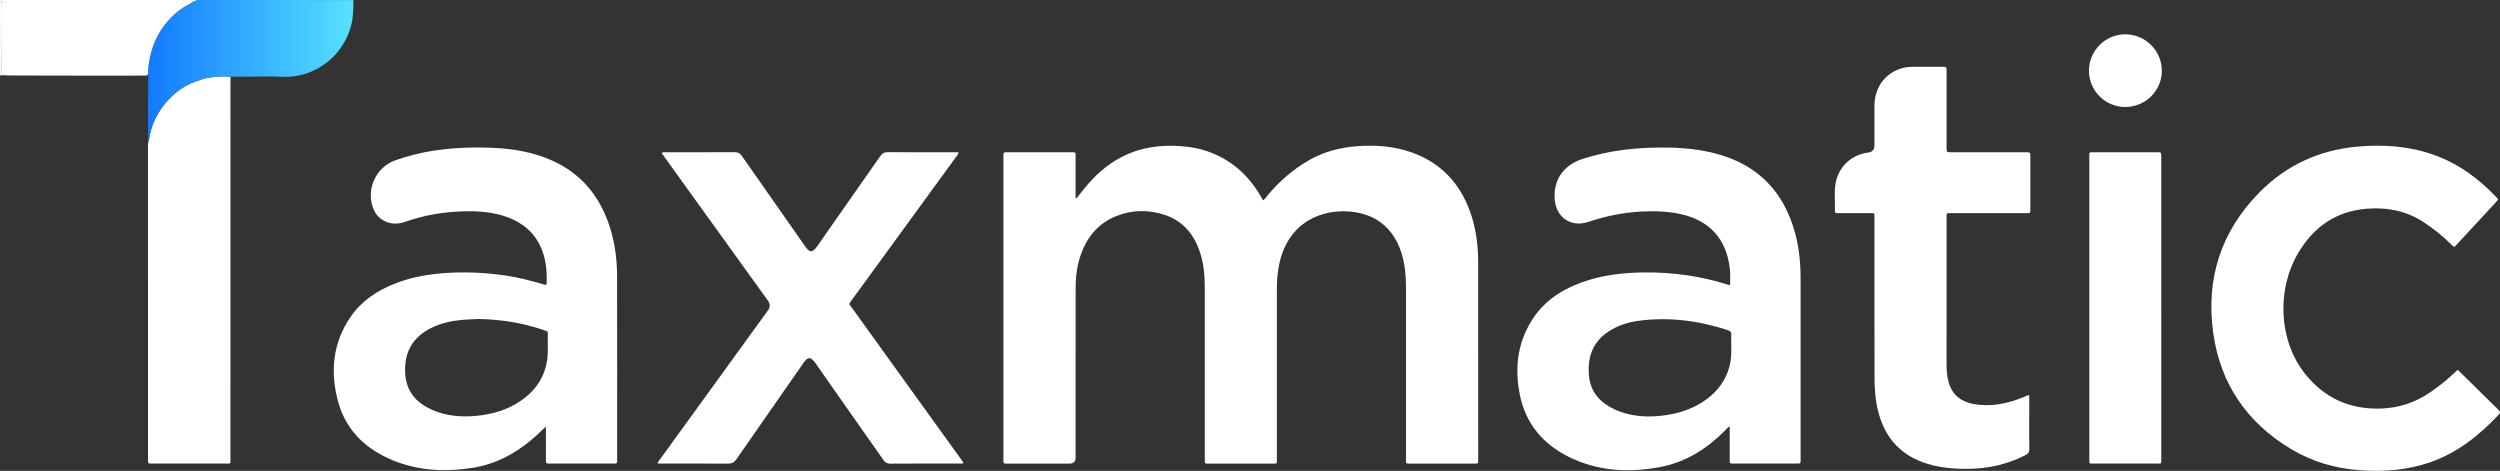
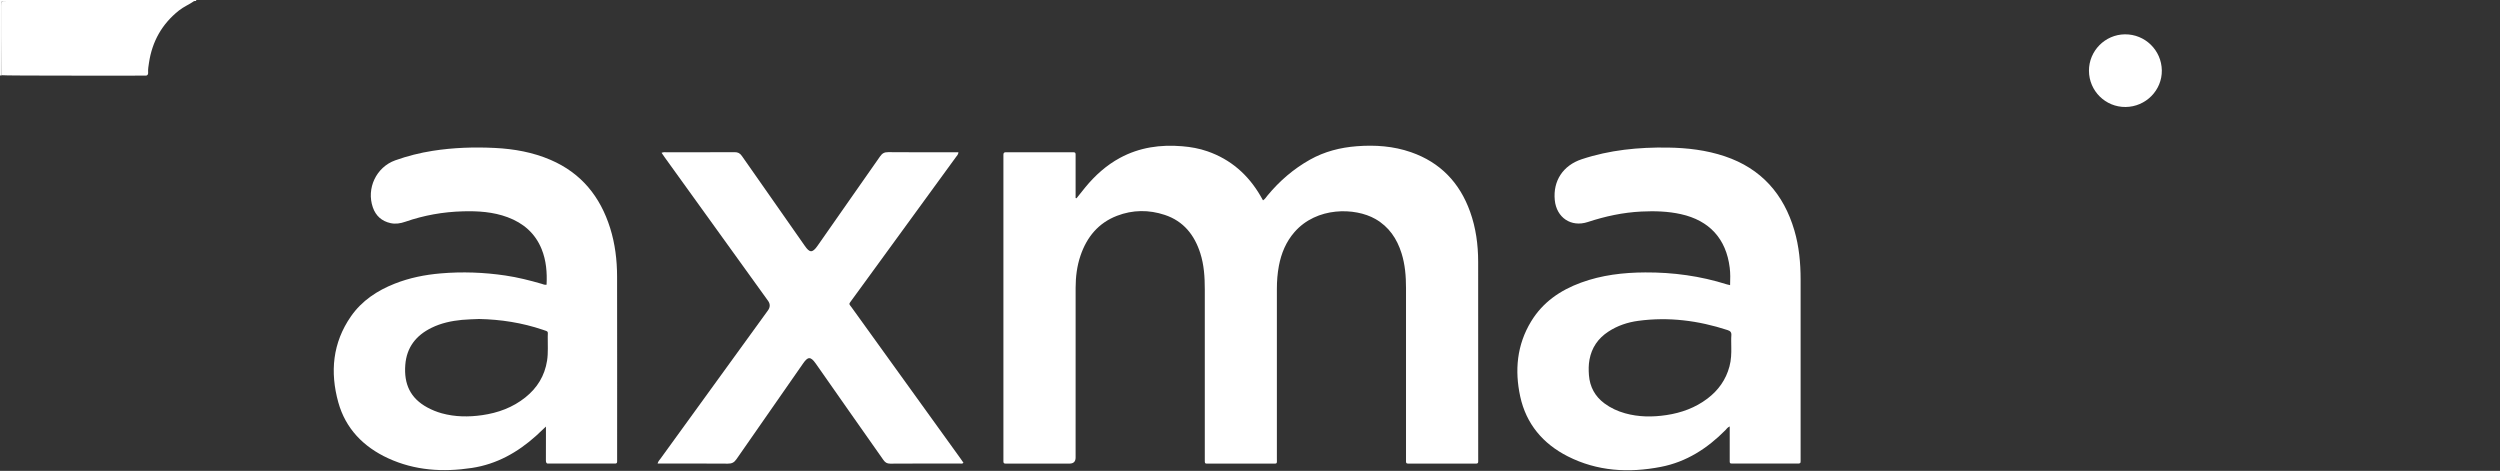
<svg xmlns="http://www.w3.org/2000/svg" id="Layer_2" width="1191.25" height="224.36" viewBox="0 0 1191.25 224.36">
  <rect x="0" y="0" width="1191.25" height="224.36" fill="#333333" stroke="none" />
  <defs>
    <style>.cls-1{fill:#fff;}.cls-2{fill:url(#linear-gradient);}</style>
    <linearGradient id="linear-gradient" x1="70.48" y1="34.01" x2="168.42" y2="34.01" gradientUnits="userSpaceOnUse">
      <stop offset="0" stop-color="#117afe" />
      <stop offset="1" stop-color="#57e1ff" />
    </linearGradient>
  </defs>
  <g id="Layer_1-2">
    <path class="cls-1" d="M93.57,0c-.07.15-.13.3-.19.45-.29.02-.58.05-.87.07-.24-.01-.48-.03-.72-.03-29.62,0-59.25,0-88.87,0-2.4,0-2.42.02-2.43,2.34-.01,4.7-.01,9.41,0,14.11.02,6.3.06,12.59.08,18.89.06.08.13.15.22.19-.26-.03-.52-.06-.78-.08C0,23.98,0,12.02,0,0,31.19,0,62.38,0,93.57,0Z" />
    <path class="cls-1" d="M512.97,94.46c1.39-1.74,2.77-3.49,4.18-5.21,4.66-5.66,10.03-10.51,16.52-14.02,9.31-5.03,19.31-6.42,29.71-5.54,4.07.34,8.08,1.05,11.95,2.4,11.13,3.87,19.4,11.15,25.29,21.25.4.68.78,1.38,1.2,2.13,1-.62,1.51-1.54,2.15-2.32,5.71-6.9,12.38-12.66,20.21-17.06,6.95-3.9,14.49-5.82,22.38-6.42,8.76-.67,17.44-.06,25.79,2.85,13.98,4.87,23.2,14.55,28.15,28.37,2.75,7.67,3.83,15.65,3.84,23.75.04,31.38.02,62.75.02,94.13,0,.32-.02.64,0,.96.06.77-.2,1.23-1.06,1.17-.4-.03-.8,0-1.2,0-9.91,0-19.83,0-29.74,0-2.68,0-2.4.19-2.4-2.48,0-27.06,0-54.13,0-81.19,0-5.61-.44-11.17-2.13-16.55-2.17-6.94-6.01-12.65-12.47-16.34-9.71-5.53-27.97-5.86-38.52,6.22-4.06,4.65-6.32,10.11-7.45,16.09-.68,3.61-.96,7.27-.96,10.95.02,26.9.01,53.81,0,80.71,0,2.91.38,2.59-2.5,2.59-9.75.01-19.51.01-29.26,0-2.79,0-2.59.4-2.59-2.52,0-26.83,0-53.65,0-80.48,0-5.84-.35-11.65-2.15-17.27-2.79-8.69-7.97-15.25-16.89-18.22-7.6-2.53-15.3-2.47-22.79.41-8.87,3.41-14.36,10.1-17.38,18.93-1.69,4.95-2.33,10.1-2.34,15.31-.02,26.98,0,53.97-.01,80.95q0,2.89-2.92,2.89c-9.59,0-19.19,0-28.78,0-.56,0-1.12-.02-1.68,0-.7.02-1.03-.28-1.02-.99.01-.56,0-1.12,0-1.68,0-47.66,0-95.32,0-142.99,0-.48.02-.96,0-1.44-.05-.92.37-1.32,1.29-1.26.4.03.8,0,1.2,0,9.83,0,19.67,0,29.5,0,2.66,0,2.41-.15,2.41,2.49,0,5.67,0,11.34,0,17.01,0,.77,0,1.54,0,2.32l.44.1Z" />
    <path class="cls-1" d="M260.44,135.66c.29-5.79-.15-11.48-2.34-16.92-3.06-7.58-8.72-12.45-16.27-15.25-6.86-2.54-14.02-2.99-21.25-2.79-9.41.25-18.58,1.88-27.47,4.97-2.32.81-4.67,1.18-7.07.64-4.14-.93-6.97-3.45-8.37-7.45-3.16-9.08,1.59-19.21,10.66-22.46,5.79-2.07,11.75-3.57,17.85-4.53,9.84-1.54,19.74-1.86,29.65-1.37,9.14.45,18.09,2.05,26.56,5.7,14.63,6.3,23.64,17.51,28.34,32.45,2.36,7.52,3.3,15.29,3.31,23.14.06,28.9.02,57.8.02,86.71,0,.48-.02.96,0,1.44.03.74-.38.97-1.05.95-.48-.01-.96,0-1.44,0-9.68,0-19.35,0-29.03,0-.32,0-.64-.04-.96,0-1.2.16-1.47-.43-1.46-1.53.05-3.75.02-7.5.02-11.26,0-1.56,0-3.12,0-4.85-1.72,1.62-3.18,3.05-4.7,4.42-8.8,7.9-18.77,13.52-30.61,15.31-13.7,2.07-27.13,1.26-39.88-4.61-11.76-5.42-20.28-14.12-23.76-26.68-3.98-14.37-2.74-28.34,6.05-40.96,5.19-7.45,12.48-12.25,20.81-15.55,7.03-2.78,14.37-4.26,21.89-4.9,10.32-.88,20.61-.51,30.85,1,5.85.86,11.58,2.3,17.26,3.95.75.22,1.47.61,2.37.43ZM228.26,152c-2.71.13-5.44.16-8.14.42-5.03.48-9.94,1.54-14.52,3.79-7.37,3.62-11.84,9.3-12.48,17.66-.69,9.1,2.35,15.87,10.53,20.3,2.19,1.18,4.47,2.11,6.86,2.77,6.35,1.75,12.8,1.8,19.26.88,7.55-1.09,14.55-3.64,20.57-8.46,5.65-4.51,9.2-10.28,10.34-17.5.6-3.82.26-7.65.32-11.47.04-2.69.48-2.3-2.38-3.27-9.84-3.33-19.98-4.91-30.36-5.12Z" />
    <path class="cls-1" d="M824.2,203.2c-1.11.49-1.5,1.22-2.05,1.78-8.62,8.7-18.59,15.14-30.76,17.49-15.28,2.96-30.28,2.13-44.39-5.04-11.81-6-19.77-15.44-22.61-28.47-2.71-12.46-1.6-24.64,5.2-35.82,5.55-9.14,13.88-14.84,23.75-18.46,9.87-3.62,20.14-4.82,30.61-4.87,13.28-.07,26.28,1.7,38.96,5.71.38.12.77.18,1.48.35.1-2.86.16-5.61-.18-8.33-1.7-13.76-9.68-22.47-23.23-25.49-6.22-1.39-12.5-1.55-18.84-1.25-8.76.43-17.23,2.25-25.54,4.99-7.96,2.62-14.93-2.08-15.75-10.43-.9-9.22,3.97-16.53,12.8-19.47,13.36-4.44,27.13-5.78,41.12-5.57,9.24.14,18.33,1.2,27.12,4.16,17.37,5.85,28.04,18,33.13,35.31,2.24,7.64,2.97,15.49,2.97,23.43,0,28.42,0,56.85,0,85.27,0,.4-.04.8,0,1.2.1.99-.41,1.26-1.29,1.18-.32-.03-.64,0-.96,0-9.76,0-19.51,0-29.27,0-2.51,0-2.26.23-2.26-2.35-.01-5.01,0-10.02,0-15.33ZM824.96,165.58c0-2.26-.11-4.03.03-5.77.13-1.5-.51-2.11-1.84-2.54-13.86-4.52-28.01-6.35-42.52-4.39-5.11.69-9.94,2.3-14.29,5.17-4.85,3.19-7.89,7.59-8.95,13.32-.45,2.45-.45,4.93-.26,7.4.43,5.56,2.85,10.06,7.34,13.41,2.98,2.22,6.3,3.75,9.87,4.75,6.51,1.82,13.12,1.85,19.73.85,7.12-1.07,13.76-3.48,19.56-7.88,5.19-3.94,8.78-8.98,10.47-15.32.84-3.12.9-6.3.86-8.99Z" />
    <path class="cls-1" d="M315.23,72.81c.97-.4,1.69-.26,2.39-.26,10.79-.01,21.59.03,32.38-.04,1.62-.01,2.59.48,3.52,1.82,9.95,14.28,20,28.49,29.94,42.78,2.24,3.22,3.55,3.68,6.09.02,9.88-14.23,19.9-28.37,29.79-42.59,1.03-1.48,2.06-2.06,3.89-2.04,10.39.1,20.79.05,31.18.05.71,0,1.42,0,2.29,0-.06,1.07-.74,1.66-1.21,2.32-14.47,19.88-28.96,39.76-43.44,59.63-2.02,2.77-4.05,5.54-6.07,8.32-1.71,2.36-1.55,1.74-.06,3.82,6.23,8.7,12.5,17.37,18.76,26.05,11.02,15.29,22.03,30.57,33.05,45.86.46.64.9,1.29,1.36,1.96-.56.63-1.23.36-1.8.36-11.03.02-22.07-.03-33.1.06-1.6.01-2.43-.59-3.28-1.79-10.72-15.3-21.52-30.54-32.19-45.88-2.58-3.71-3.89-3.18-6.08-.02-10.53,15.23-21.21,30.37-31.75,45.61-1.09,1.57-2.22,2.1-4.08,2.08-10.31-.09-20.63-.04-30.94-.04-.78,0-1.56,0-2.53,0,.26-1.07.91-1.68,1.4-2.35,17.05-23.54,34.11-47.07,51.17-70.6q1.69-2.33.07-4.59c-16.38-22.74-32.76-45.48-49.14-68.22-.51-.71-.99-1.43-1.61-2.32Z" />
-     <path class="cls-1" d="M1171.09,176.22c1.58,1.54,3.12,3.02,4.65,4.53,4.9,4.82,9.78,9.65,14.69,14.46.76.74,1.26,1.28.27,2.32-9.19,9.77-19.49,18.03-32.28,22.58-11,3.91-22.46,4.8-34.04,3.95-11.65-.85-22.64-4.05-32.67-10.06-21.02-12.6-33.67-31.04-37.09-55.27-3.65-25.88,3.68-48.57,22.15-67.21,12.69-12.81,28.32-19.99,46.35-21.64,12.47-1.14,24.79-.31,36.65,3.93,11.82,4.23,21.66,11.49,30.17,20.62.16.17.25.4.42.68-.46.53-.9,1.08-1.38,1.6-6.08,6.56-12.17,13.12-18.24,19.69-1.34,1.44-1.2,1.62-2.72.11-4.14-4.13-8.68-7.77-13.62-10.93-8.14-5.22-17.16-6.87-26.61-6.12-14.79,1.17-25.59,8.81-32.9,21.44-10.38,17.94-8.87,41.94,3.68,57.49,9.11,11.29,21.05,16.7,35.65,16.3,8.73-.24,16.61-2.84,23.78-7.76,3.9-2.67,7.6-5.57,11.04-8.81.64-.6,1.29-1.19,2.04-1.89Z" />
-     <path class="cls-1" d="M966.93,188.44c0,3.52,0,7.03,0,10.54,0,4.95-.09,9.9.05,14.85.04,1.63-.56,2.4-1.93,3.09-8.57,4.35-17.65,6.41-27.24,6.48-7.41.05-14.7-.59-21.69-3.17-11.51-4.24-18.3-12.65-21.22-24.38-1.34-5.38-1.69-10.87-1.7-16.39-.03-24.99,0-49.98-.02-74.97,0-3.42.37-2.9-2.92-2.92-4.72-.03-9.44,0-14.15-.01-1.73,0-1.81-.04-1.77-1.67.1-4.14-.38-8.31.3-12.43,1.3-7.86,7.59-13.83,15.51-14.75q3.03-.35,3.03-3.5c0-6.31-.04-12.62.01-18.92.07-8.24,4.55-14.75,11.87-17.4,1.98-.72,4.02-1.05,6.11-1.06,4.8-.02,9.6-.02,14.39,0,1.95,0,1.98.03,1.98,1.97,0,11.74,0,23.47,0,35.21,0,.4,0,.8,0,1.2.01,2.33.01,2.34,2.34,2.34,11.43,0,22.87,0,34.3,0,.48,0,.96,0,1.44,0,1.8.04,1.83.04,1.84,1.89.01,8.3,0,16.61,0,24.91,0,2.46.09,2.22-2.19,2.22-11.67,0-23.35,0-35.02,0-3.07,0-2.71-.33-2.71,2.65,0,23.15,0,46.31-.01,69.46,0,2.97.22,5.91,1.08,8.76,1.81,6.03,6.2,9.14,12.15,10.14,7.96,1.34,15.57-.19,22.96-3.16.89-.36,1.76-.75,2.65-1.11.06-.02.15.03.55.14Z" />
-     <path class="cls-1" d="M97.43,37.36c4.11-.7,8.23-1.29,12.42-.76-.01,1.04-.04,2.08-.04,3.11,0,59.39,0,118.78-.01,178.17,0,3.45.54,2.99-3.06,3-11.11.02-22.23,0-33.34,0-.56,0-1.12-.04-1.68,0-.98.08-1.27-.42-1.19-1.29.03-.32,0-.64,0-.96,0-49.89-.02-99.78-.02-149.67,0-.32.03-.64.05-.96.61-1.32.59-2.77.9-4.15,1.6-7.13,5.31-13.15,10.49-18.09,3.64-3.47,8.07-6.08,13.03-7.52.83-.24,1.64-.59,2.45-.89Z" />
-     <path class="cls-1" d="M1029.85,146.84c0,23.79,0,47.59,0,71.38,0,3.07.38,2.66-2.67,2.66-9.92.02-19.83,0-29.75,0-1.83,0-1.88.18-1.88-1.78.01-2.95,0-5.91,0-8.86,0-44.95,0-89.9,0-134.85,0-3.15-.4-2.84,2.77-2.85,9.68-.01,19.35,0,29.03,0,2.62,0,2.49-.19,2.49,2.44,0,23.95,0,47.91,0,71.86Z" />
-     <path class="cls-2" d="M145.87,0h-52.3c-.07.15-.13.3-.2.45.96.02,1.92.05,2.88.06-.96-.01-1.92-.04-2.87-.06-.29.02-.58.05-.87.07-2.34,1.63-5.01,2.7-7.26,4.5-8.07,6.43-12.74,14.76-14.25,24.91-.22,1.5-.51,2.99-.41,4.52.09,1.29-.11,14.75-.1,20.18.01,4.47.05,8.93.08,13.4.61-1.32.59-2.77.9-4.15,1.6-7.13,5.31-13.15,10.49-18.09,3.64-3.47,8.07-6.08,13.03-7.52.83-.24,1.64-.59,2.45-.89,4.11-.7,8.23-1.29,12.42-.76.87-.03,1.74-.07,2.61-.08,6.17-.04,12.35-.07,18.52-.1,3.11.22,6.24.32,9.31-.11,13.31-1.86,24.12-11.85,27.19-24.92.88-3.76.85-7.57.94-11.38h-22.55Z" />
    <path class="cls-1" d="M1012.84,50.98c-9.59.09-17.41-7.64-17.45-17.25-.04-9.47,7.64-17.27,17.11-17.37,9.59-.11,17.46,7.56,17.61,17.15.15,9.5-7.64,17.38-17.27,17.47Z" />
    <path class="cls-1" d="M92.5.52c-2.34,1.63-5.01,2.7-7.26,4.5-8.07,6.43-12.74,14.76-14.25,24.91-.22,1.5-.51,2.99-.41,4.52.09,1.29-.54,1.71-1.72,1.59-.4-.04-67.44.12-68.28-.21-.03-6.3-.07-12.59-.08-18.89-.01-4.7-.01-9.41,0-14.11,0-2.32.02-2.34,2.43-2.34,29.62,0,59.25,0,88.87,0,.24,0,.48.02.72.03Z" />
  </g>
</svg>